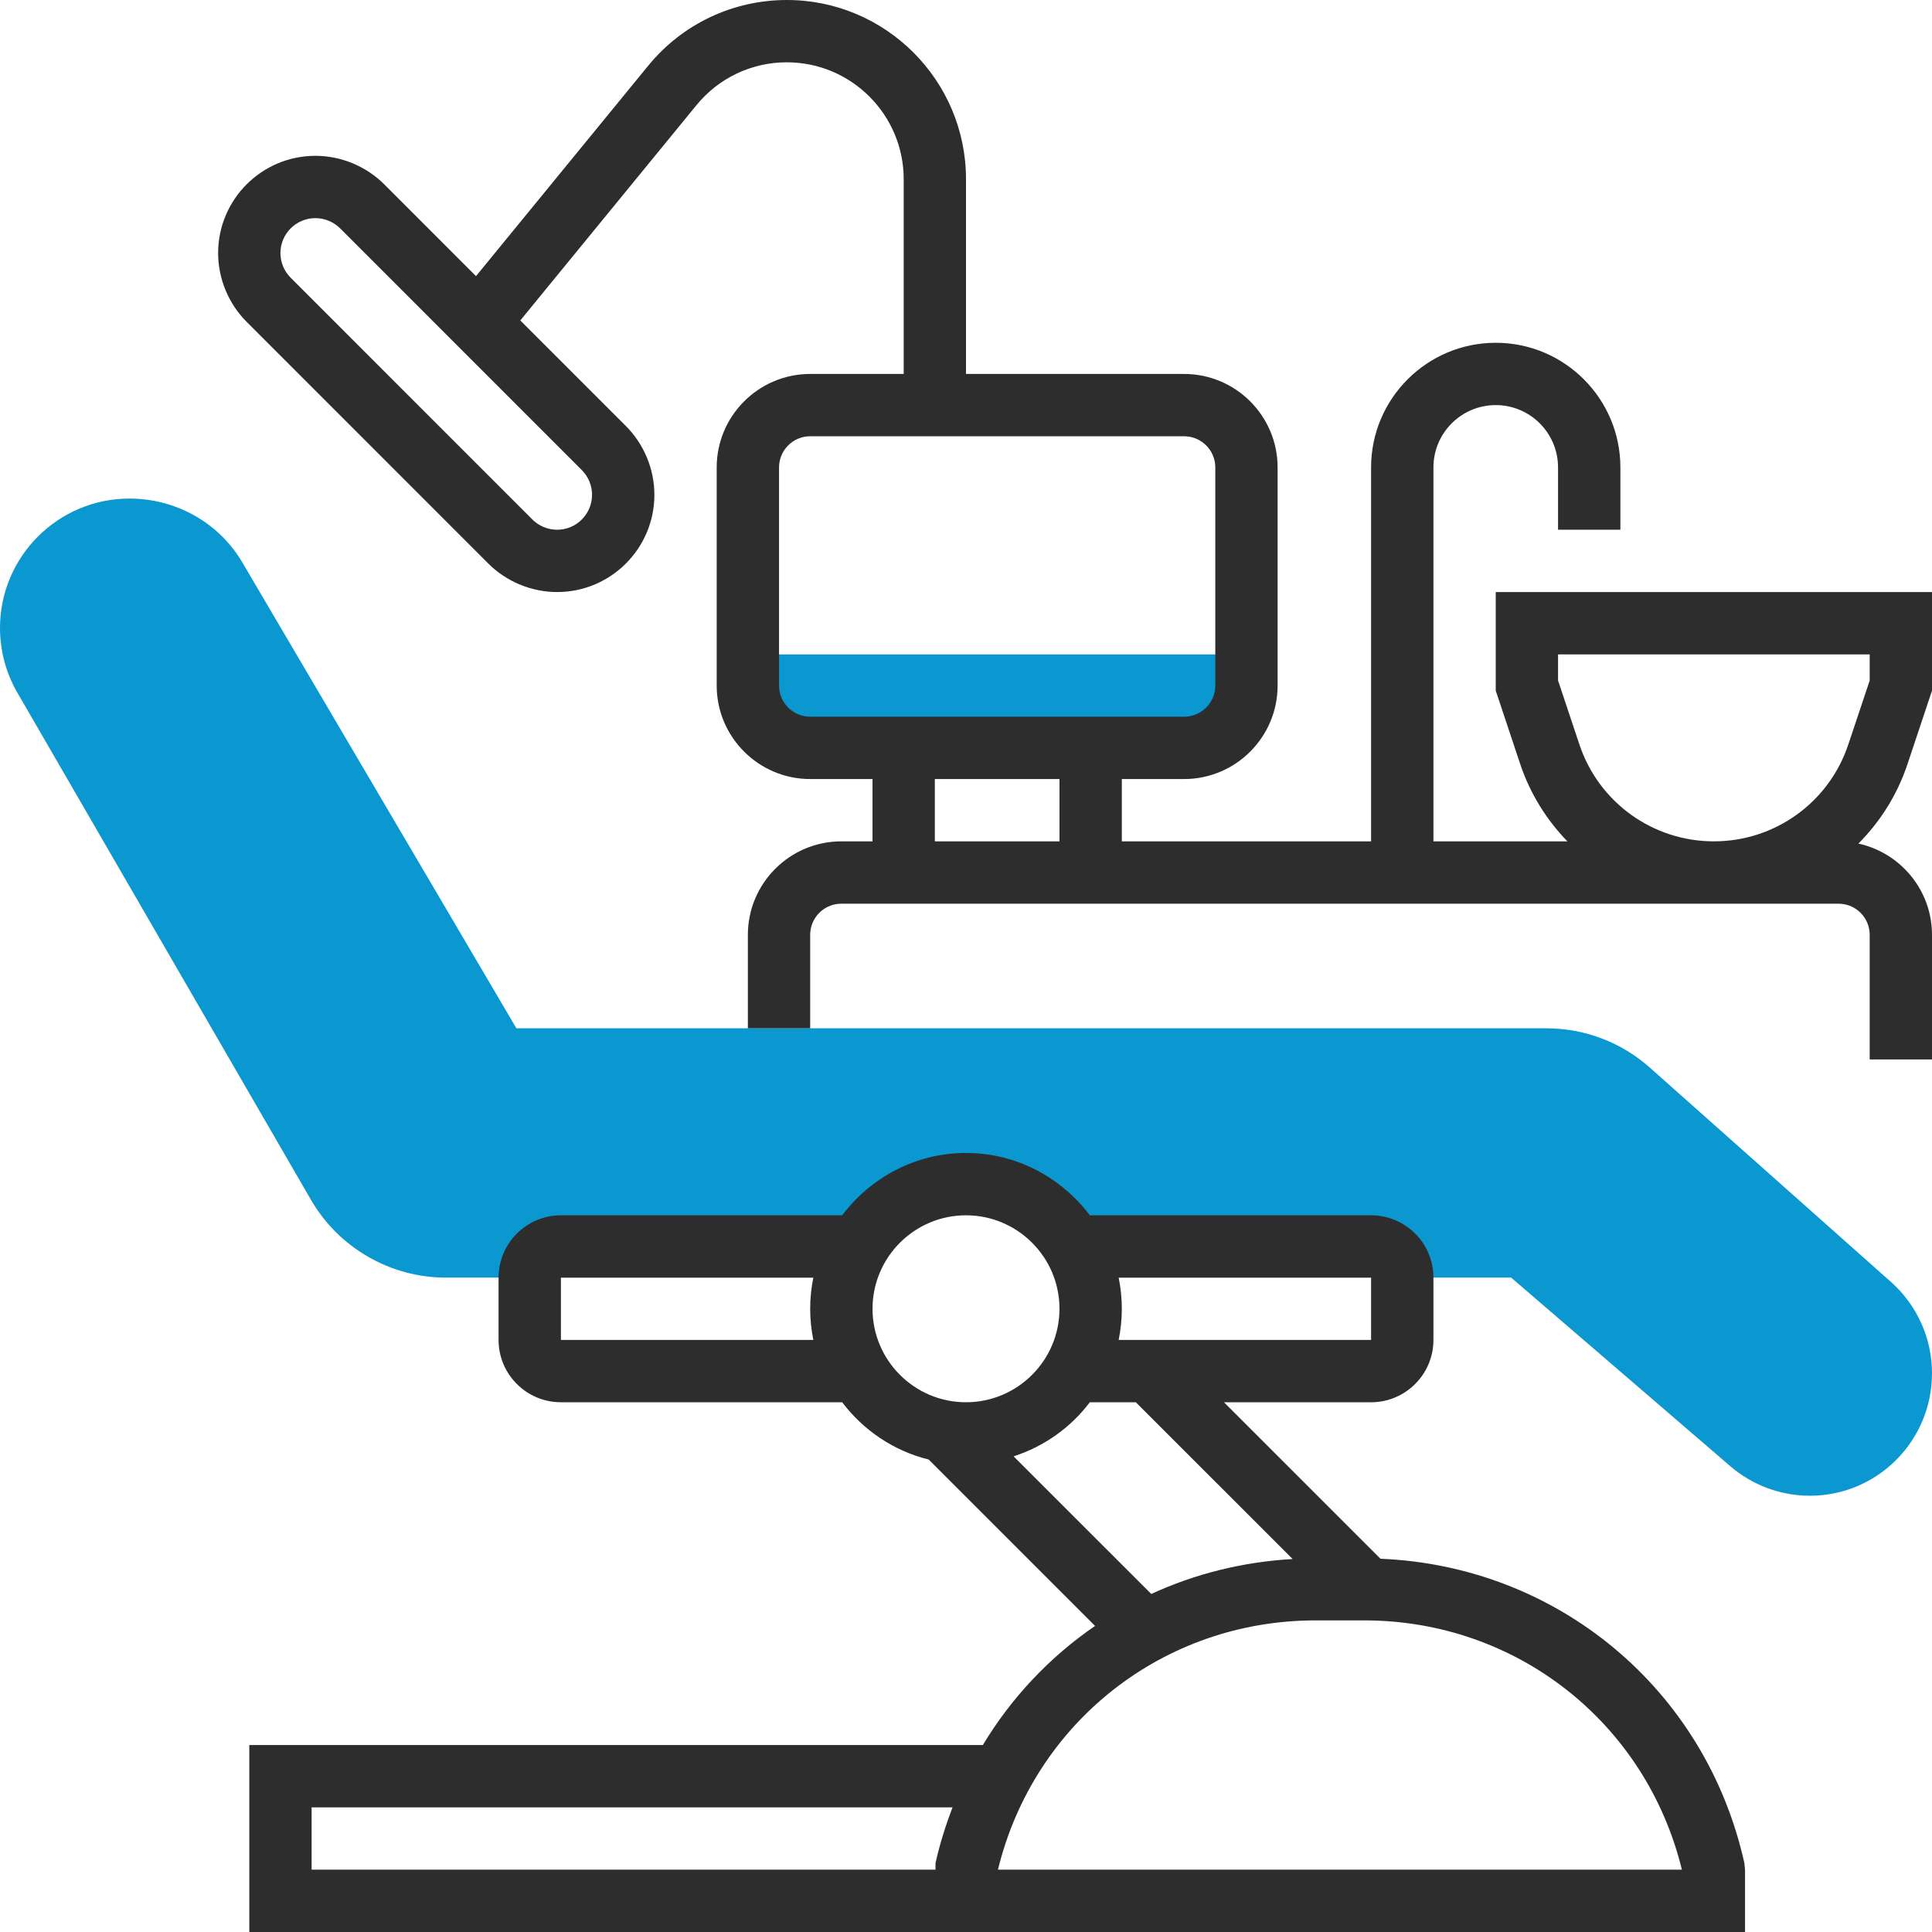
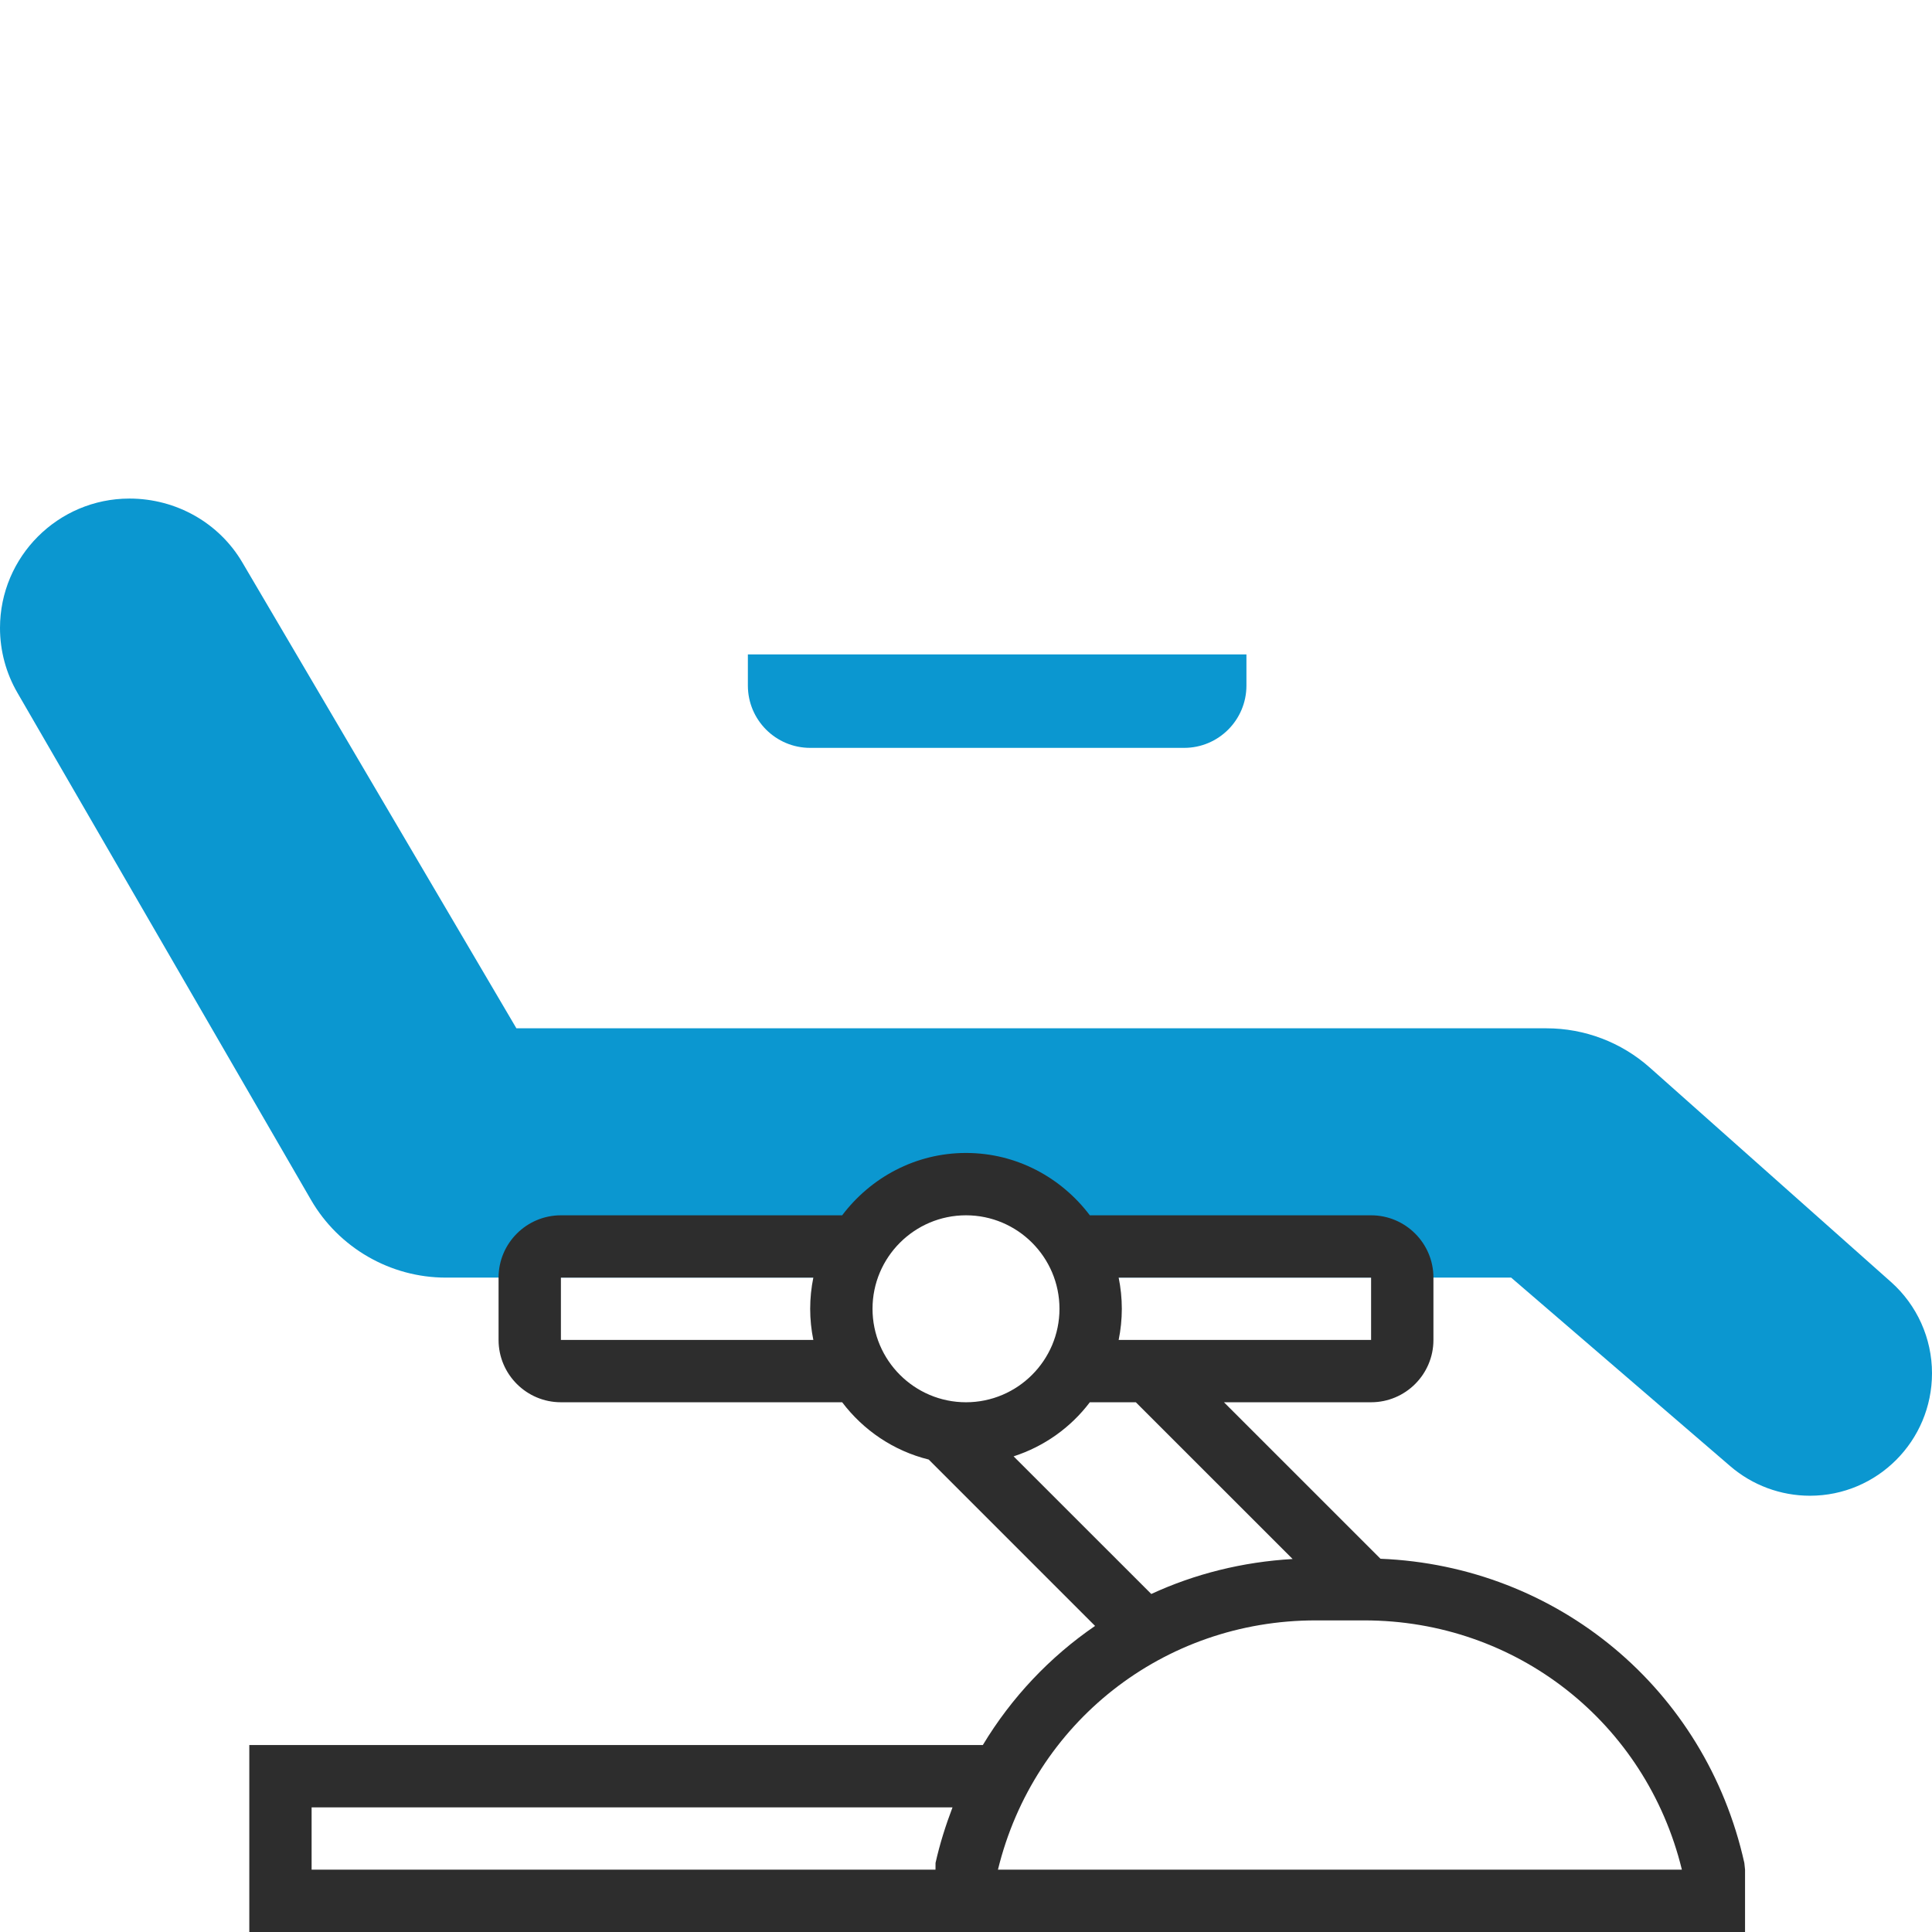
<svg xmlns="http://www.w3.org/2000/svg" width="52" height="52" viewBox="0 0 52 52" fill="none">
  <rect width="52" height="52" fill="white" />
  <path d="M31.871 20.129H21.806C20.88 20.129 20.129 19.378 20.129 18.451V17.613H33.548V18.451C33.548 19.378 32.798 20.129 31.871 20.129Z" fill="#0B97D0" />
  <path d="M50.897 34.505L44.409 28.738C43.64 28.053 42.651 27.677 41.623 27.677H13.899L6.522 15.137C5.899 14.077 4.748 13.419 3.483 13.419C1.562 13.419 0 14.982 0 16.902C0 17.514 0.162 18.118 0.47 18.648L8.37 32.294C9.117 33.585 10.507 34.387 11.999 34.387H22.764C23.137 32.943 24.439 31.871 26 31.871C27.561 31.871 28.863 32.943 29.236 34.387H40.673L46.571 39.463C47.167 39.976 47.929 40.258 48.715 40.258C50.526 40.258 52 38.785 52 36.96C52 36.023 51.598 35.128 50.897 34.505Z" fill="#0B97D0" />
  <path d="M46.949 50.141C45.906 45.452 41.913 42.147 37.156 41.954L32.943 37.742H36.903C37.828 37.742 38.581 36.99 38.581 36.065V34.387C38.581 33.462 37.828 32.71 36.903 32.71H29.333C28.567 31.697 27.364 31.032 26 31.032C24.636 31.032 23.433 31.697 22.667 32.71H15.097C14.172 32.71 13.419 33.462 13.419 34.387V36.065C13.419 36.99 14.172 37.742 15.097 37.742H22.667C23.238 38.496 24.051 39.05 24.996 39.284L29.474 43.762C28.258 44.595 27.226 45.685 26.453 46.968H6.71V52H46.968V50.322L46.949 50.141ZM36.903 34.387V36.065H30.109C30.164 35.793 30.194 35.512 30.194 35.226C30.194 34.939 30.164 34.658 30.109 34.387H36.903ZM15.097 36.065V34.387H21.891C21.836 34.658 21.806 34.939 21.806 35.226C21.806 35.512 21.836 35.793 21.891 36.065H15.097ZM23.484 35.226C23.484 33.839 24.613 32.71 26 32.71C27.387 32.71 28.516 33.839 28.516 35.226C28.516 36.613 27.387 37.742 26 37.742C24.613 37.742 23.484 36.613 23.484 35.226ZM27.281 39.198C28.109 38.93 28.82 38.42 29.333 37.742H30.571L34.791 41.961C33.442 42.039 32.156 42.362 30.987 42.902L27.281 39.198ZM8.387 50.322V48.645H25.637C25.454 49.127 25.296 49.623 25.18 50.141L25.179 50.322H8.387ZM26.86 50.322C27.827 46.362 31.316 43.613 35.41 43.613H36.718C40.813 43.613 44.301 46.362 45.268 50.322H26.86Z" fill="#2D2D2D" />
-   <path d="M52 18.588V15.935H40.258V18.588L40.917 20.566C41.184 21.366 41.627 22.067 42.186 22.645H38.581V12.581C38.581 11.655 39.333 10.903 40.258 10.903C41.183 10.903 41.935 11.655 41.935 12.581V14.258H43.613V12.581C43.613 10.73 42.108 9.226 40.258 9.226C38.408 9.226 36.903 10.73 36.903 12.581V22.645H30.194V20.968H31.871C33.258 20.968 34.387 19.839 34.387 18.452V12.581C34.387 11.194 33.258 10.065 31.871 10.065H26V4.822C26 2.163 23.837 0 21.178 0C19.726 0 18.365 0.645 17.447 1.768L12.812 7.432L10.341 4.96C9.852 4.473 9.178 4.194 8.489 4.194C7.045 4.194 5.871 5.368 5.871 6.811C5.871 7.5 6.15 8.175 6.638 8.662L13.144 15.169C13.632 15.656 14.306 15.935 14.995 15.935C16.439 15.935 17.613 14.761 17.613 13.318C17.613 12.629 17.334 11.954 16.846 11.467L14.004 8.625L18.745 2.831C19.343 2.098 20.231 1.677 21.178 1.677C22.912 1.677 24.323 3.088 24.323 4.822V10.065H21.806C20.419 10.065 19.29 11.194 19.29 12.581V18.452C19.29 19.839 20.419 20.968 21.806 20.968H23.484V22.645H22.645C21.258 22.645 20.129 23.774 20.129 25.161V27.677H21.806V25.161C21.806 24.698 22.182 24.323 22.645 24.323H49.484C49.947 24.323 50.323 24.698 50.323 25.161V28.516H52V25.161C52 23.958 51.149 22.951 50.019 22.705C50.605 22.117 51.065 21.393 51.34 20.567L52 18.588ZM15.935 13.318C15.935 13.836 15.514 14.258 14.995 14.258C14.748 14.258 14.505 14.158 14.33 13.983L7.824 7.476C7.648 7.301 7.548 7.059 7.548 6.811C7.548 6.293 7.97 5.871 8.489 5.871C8.736 5.871 8.978 5.971 9.154 6.146L15.66 12.653C15.836 12.828 15.935 13.07 15.935 13.318ZM20.968 18.452V12.581C20.968 12.118 21.344 11.742 21.806 11.742H31.871C32.334 11.742 32.71 12.118 32.71 12.581V18.452C32.71 18.914 32.334 19.29 31.871 19.29H21.806C21.344 19.29 20.968 18.914 20.968 18.452ZM25.161 20.968H28.516V22.645H25.161V20.968ZM50.323 18.316L49.748 20.036C49.229 21.597 47.775 22.645 46.129 22.645C44.484 22.645 43.029 21.597 42.509 20.036L41.935 18.316V17.613H50.323V18.316Z" fill="#2D2D2D" />
</svg>